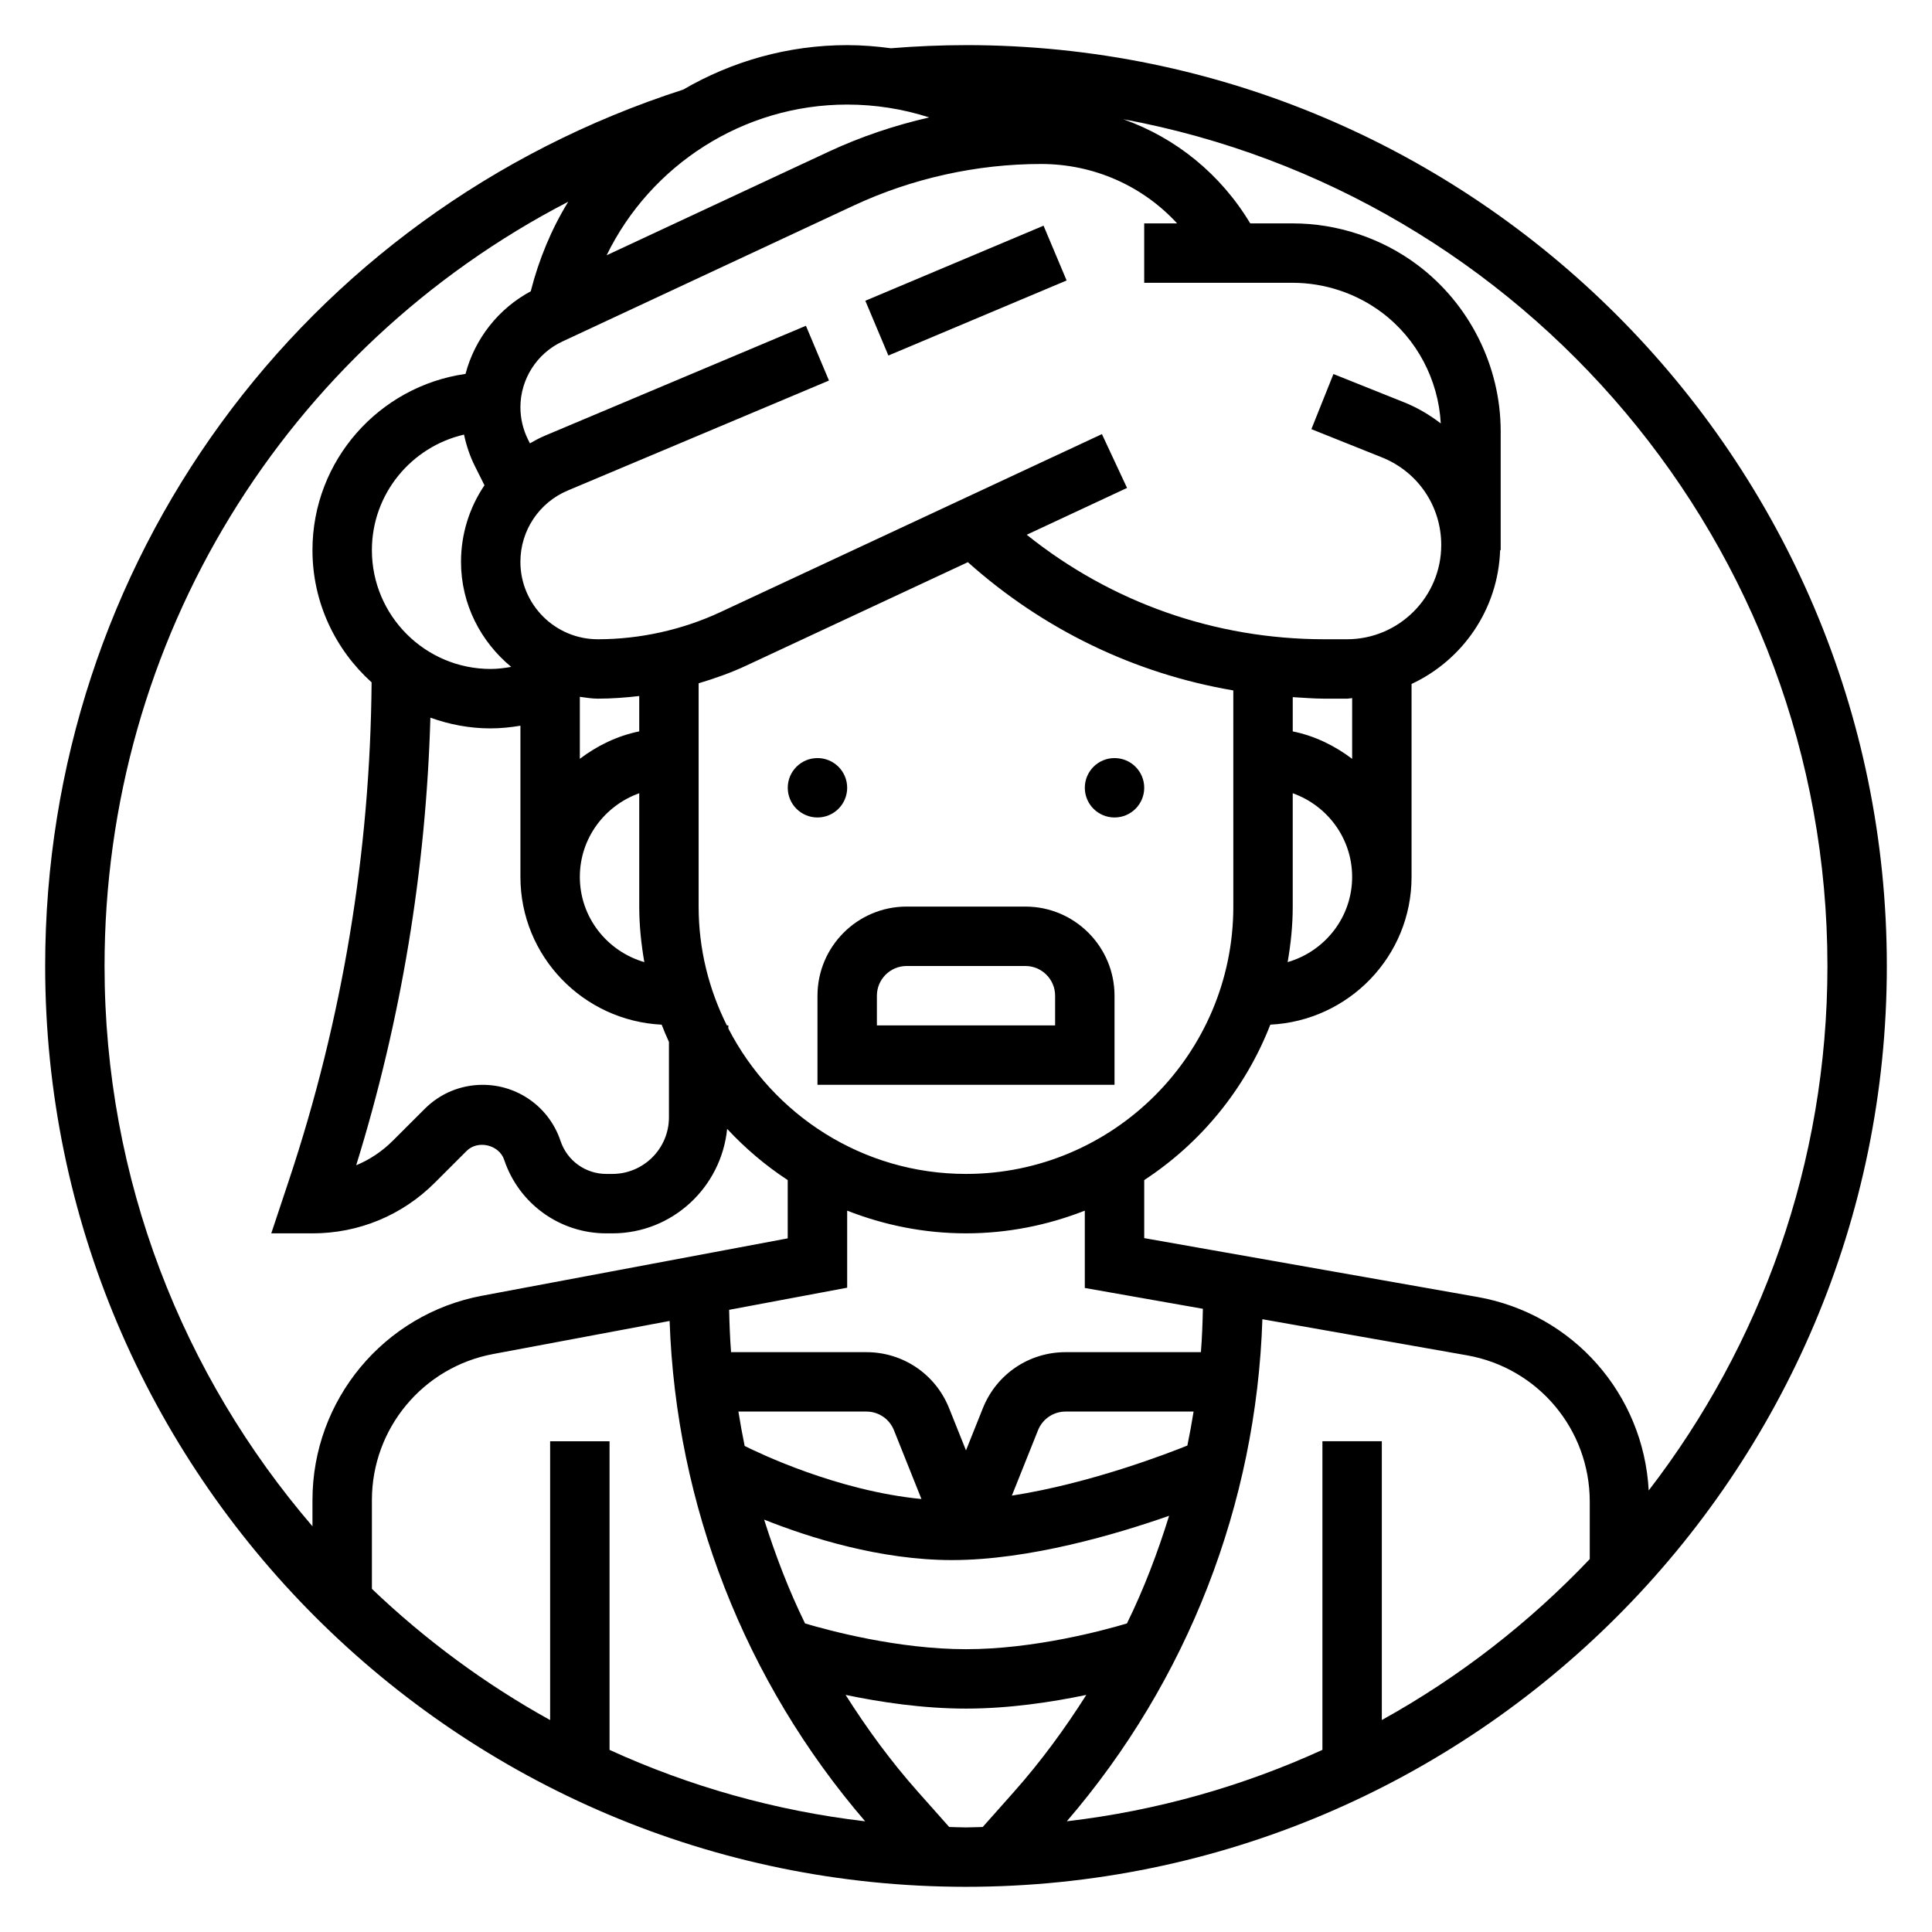
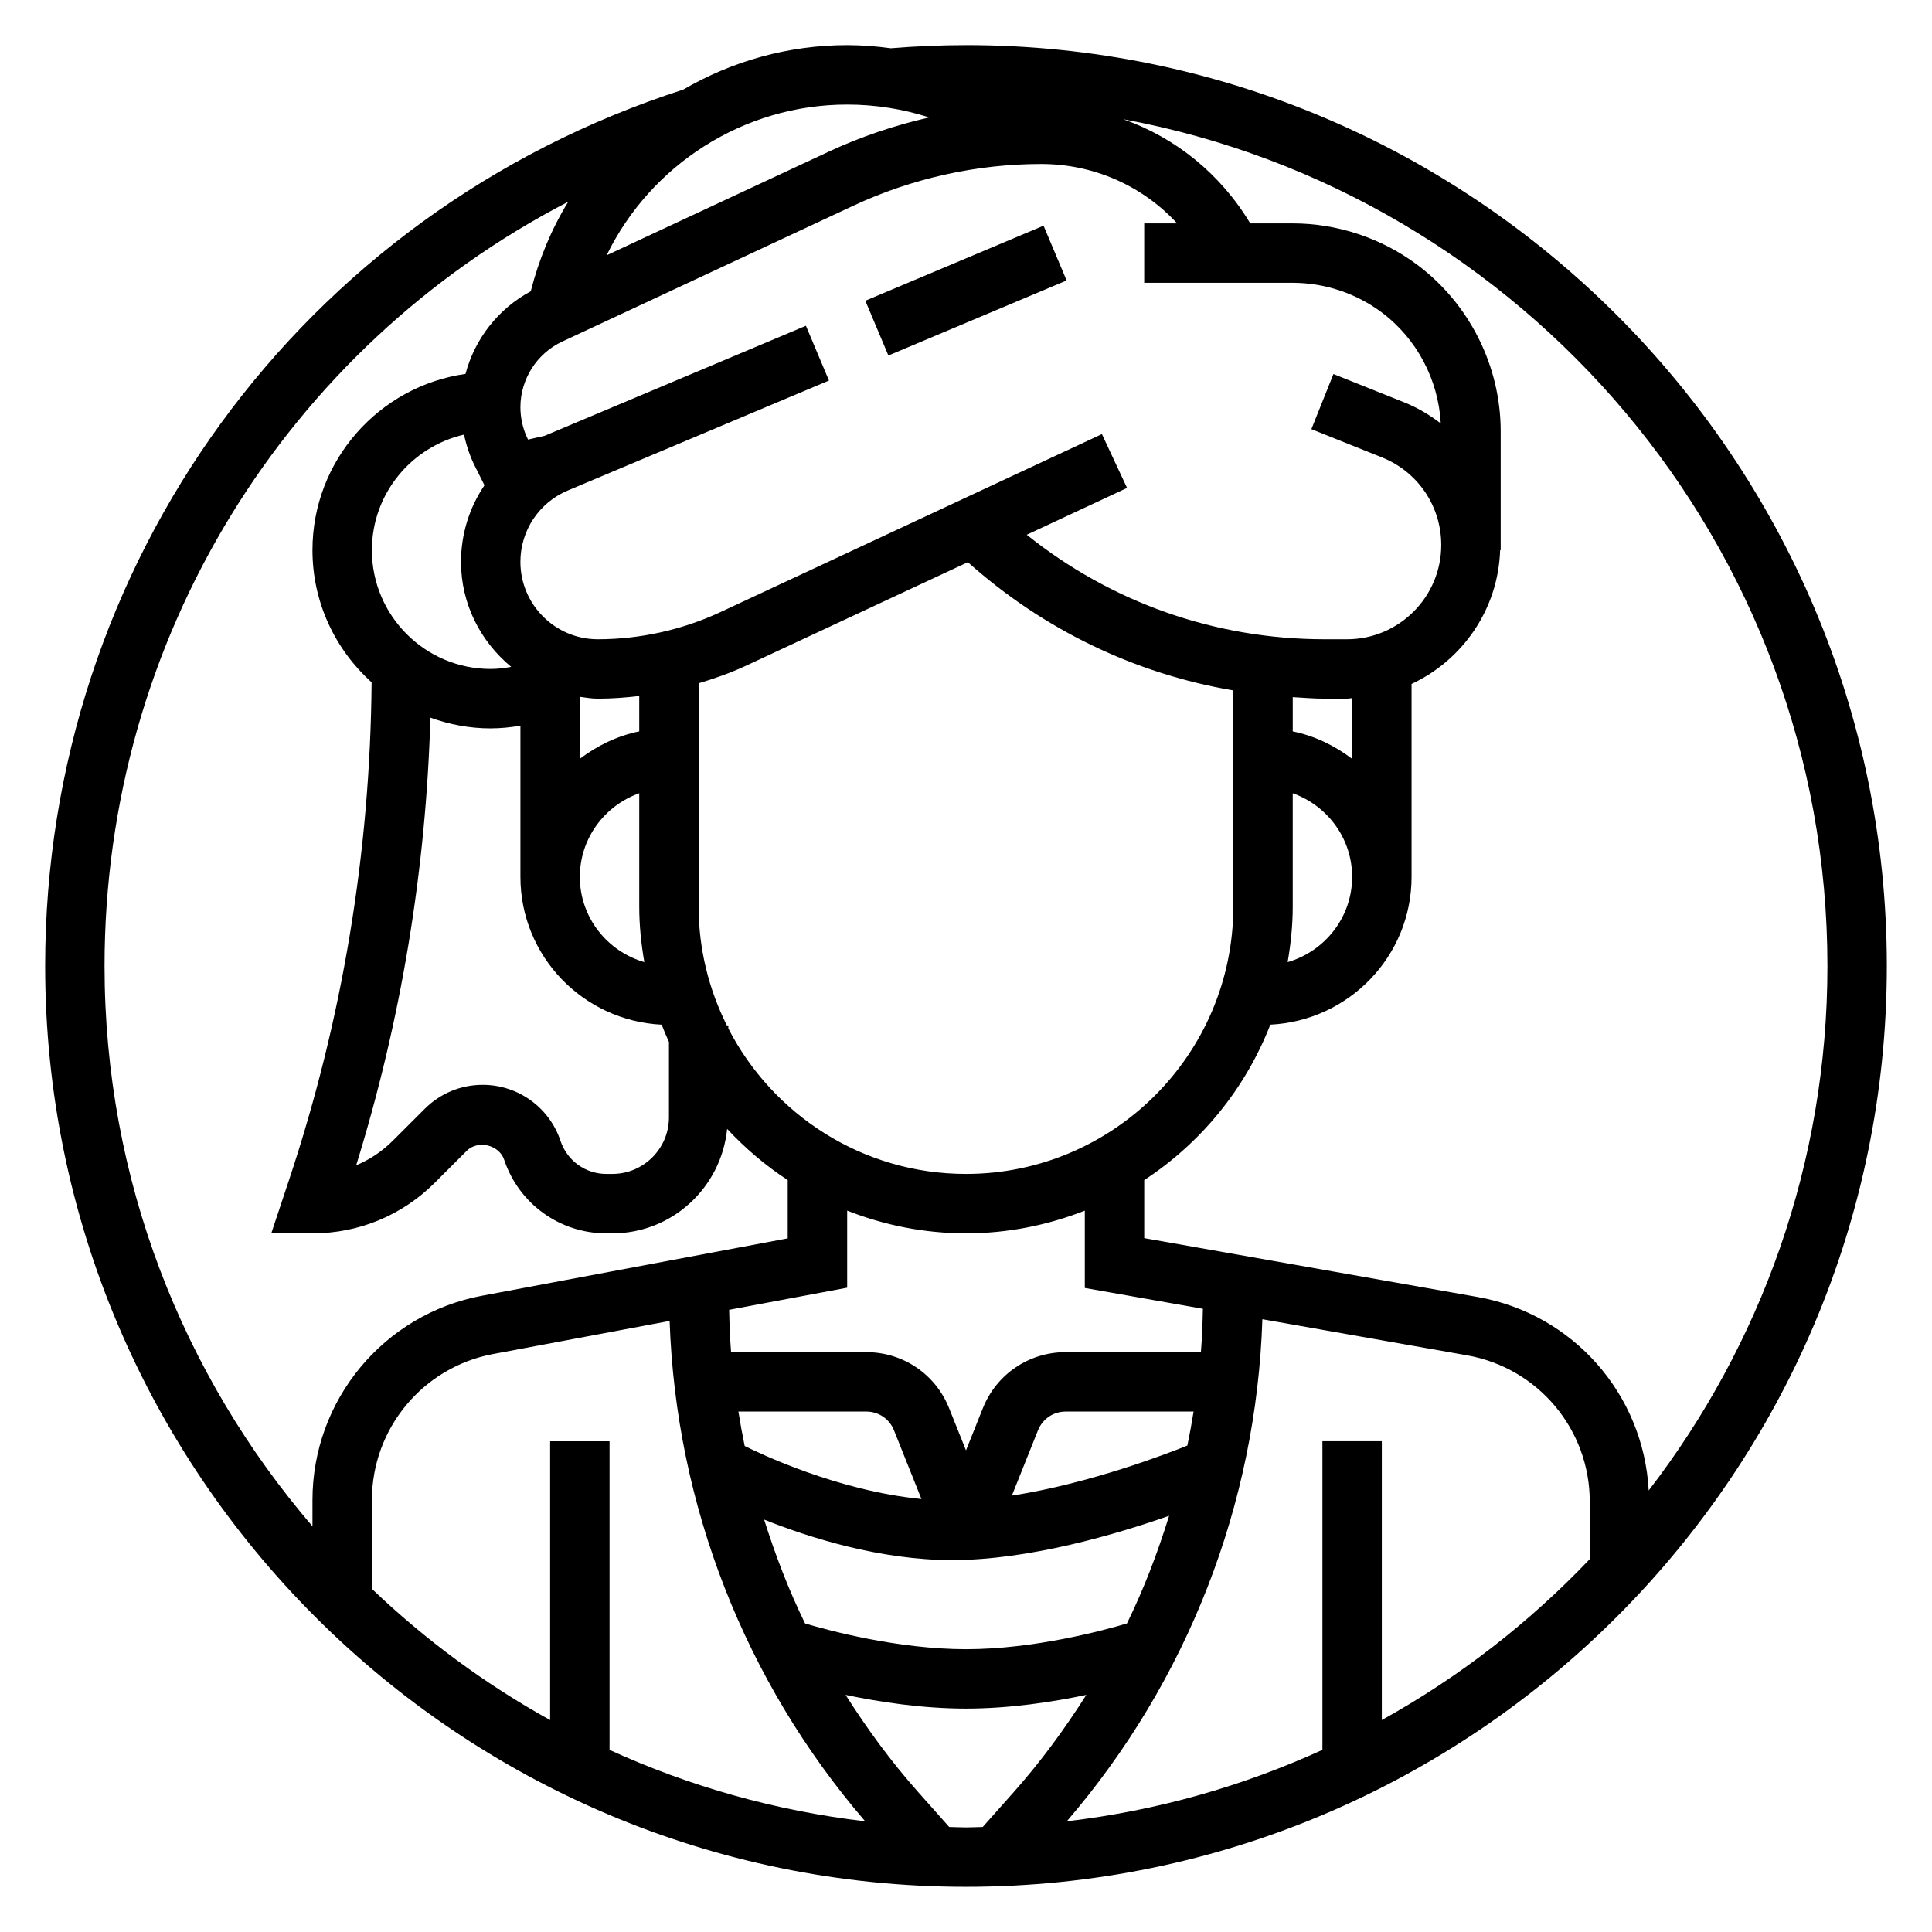
<svg xmlns="http://www.w3.org/2000/svg" fill="#000000" width="800px" height="800px" version="1.1" viewBox="144 144 512 512">
  <g>
-     <path d="m368.51 352.77c0 4.348-3.527 7.871-7.875 7.871-4.348 0-7.871-3.523-7.871-7.871s3.523-7.871 7.871-7.871c4.348 0 7.875 3.523 7.875 7.871" />
-     <path d="m447.23 352.77c0 4.348-3.523 7.871-7.871 7.871s-7.871-3.523-7.871-7.871 3.523-7.871 7.871-7.871 7.871 3.523 7.871 7.871" />
-     <path d="m360.64 407.87v23.617h78.719v-23.617c0-13.02-10.598-23.617-23.617-23.617h-31.488c-13.016 0-23.613 10.598-23.613 23.617zm15.746 0c0-4.336 3.535-7.871 7.871-7.871h31.488c4.336 0 7.871 3.535 7.871 7.871v7.871h-47.23z" />
    <path d="m373.32 223.7 47.23-19.891 6.113 14.516-47.23 19.891z" />
-     <path d="m400 155.96c-6.644 0-13.336 0.293-19.902 0.828-3.816-0.512-7.676-0.828-11.586-0.828-15.68 0-30.566 4.281-43.453 11.785-101.19 32.613-169.09 125.71-169.09 232.25 0 134.56 109.48 244.03 244.03 244.03 134.55 0 244.03-109.47 244.03-244.03 0.004-134.56-109.47-244.04-244.03-244.04zm228.29 244.04c0 52.27-17.695 100.46-47.367 138.99-1.363-25.48-20.004-46.809-45.398-51.285l-88.293-15.59v-15.383c15.043-9.84 26.812-24.223 33.418-41.188 20.789-1.027 37.43-18.117 37.43-39.16v-51.129c13.5-6.305 22.945-19.727 23.473-35.465h0.145v-31.488c0-17.254-8.242-33.73-22.043-44.082-9.469-7.109-21.215-11.02-33.062-11.02h-11.266c-7.824-13.043-19.695-22.656-33.637-27.605 106.03 19.652 186.6 112.77 186.6 224.41zm-185.64 174.23c-6.07 1.809-24.52 6.824-42.648 6.824s-36.582-5.016-42.652-6.824c-4.352-8.871-7.863-18.113-10.848-27.52 12.02 4.793 30.742 10.727 49.789 10.727 20.469 0 43.699-6.887 57.535-11.738-3.035 9.773-6.664 19.344-11.176 28.531zm-152.86-48.281v73.887c-17.23-9.539-33.086-21.262-47.23-34.77v-23.539c0-18.926 13.5-35.203 32.102-38.691l46.793-8.77c1.691 48.812 19.926 95.504 51.82 132.6-23.898-2.801-46.664-9.305-67.738-18.926v-81.789zm49.895-7.871h33.914c3.234 0 6.109 1.945 7.305 4.945l7.289 18.23c-22.27-2.156-43.113-12.188-46.848-14.059-0.621-3.023-1.172-6.062-1.66-9.117zm118.98 9.008c-5.016 2.023-25.688 10.043-46.508 13.266l6.926-17.32c1.207-3.008 4.078-4.953 7.316-4.953h33.914c-0.484 3.016-1.027 6.016-1.648 9.008zm3.59-24.75h-35.855c-9.707 0-18.316 5.824-21.93 14.848l-4.473 11.184-4.481-11.195c-3.606-9.012-12.219-14.836-21.922-14.836h-35.855c-0.293-3.723-0.426-7.469-0.512-11.219l31.281-5.863v-20.422c9.777 3.836 20.371 6.016 31.488 6.016s21.711-2.18 31.488-6.016v20.492l31.293 5.519c-0.082 3.848-0.223 7.68-0.523 11.492zm-125.63-86.594c-4.746-9.5-7.481-20.168-7.481-31.488v-59.176c4.281-1.281 8.5-2.762 12.531-4.644l58.82-27.449c20.012 17.871 44.211 29.535 70.344 33.984l0.004 57.285c0 39.07-31.789 70.848-70.848 70.848-27.418 0-51.207-15.688-62.977-38.543v-0.816zm-69.652-156.57c0.613 2.898 1.559 5.723 2.883 8.367l2.535 5.062c-3.969 5.863-6.219 12.879-6.219 20.293 0 11.242 5.25 21.176 13.305 27.836-1.789 0.309-3.594 0.551-5.434 0.551-17.367 0-31.488-14.121-31.488-31.488 0-14.926 10.461-27.395 24.418-30.621zm16.965 1.324c-1.324-2.648-2.023-5.613-2.023-8.582 0-7.414 4.344-14.242 11.066-17.383l77.305-36.078c15.43-7.191 32.582-10.996 49.609-10.996 13.988 0 26.922 5.816 36.055 15.742l-8.723 0.004v15.742h39.359c8.461 0 16.855 2.793 23.617 7.871 9.297 6.965 14.996 17.848 15.617 29.395-2.938-2.25-6.172-4.18-9.738-5.606l-18.703-7.484-5.848 14.609 18.703 7.484c9.547 3.828 15.711 12.938 15.711 23.211 0 13.773-11.207 24.984-24.984 24.984h-5.945c-29.055 0-56.578-9.785-78.918-27.695l26.582-12.406-6.66-14.266-101.01 47.129c-10.125 4.734-21.398 7.238-32.582 7.238-11.312 0-20.516-9.203-20.516-20.516 0-8.273 4.93-15.695 12.555-18.902l69.219-29.141-6.109-14.516-69.219 29.148c-1.371 0.574-2.652 1.281-3.922 2.008zm202.65 123.76v-30.039c9.141 3.258 15.742 11.918 15.742 22.168 0 10.746-7.258 19.734-17.09 22.586 0.828-4.797 1.348-9.691 1.348-14.715zm15.746-39.156c-4.598-3.481-9.895-6.086-15.742-7.273v-9.078c2.809 0.16 5.594 0.402 8.43 0.402h5.945c0.473 0 0.906-0.125 1.371-0.141zm-187.58 53.871c-9.832-2.852-17.09-11.84-17.09-22.586 0-10.25 6.606-18.91 15.742-22.168v30.039c0 5.023 0.52 9.918 1.348 14.715zm-1.348-61.152c-5.848 1.195-11.148 3.793-15.742 7.273v-16.43c1.574 0.215 3.133 0.488 4.769 0.488 3.66 0 7.328-0.27 10.973-0.699zm-39.359-0.793c2.668 0 5.289-0.277 7.871-0.707v40.066c0 21.043 16.641 38.133 37.43 39.164 0.598 1.543 1.242 3.07 1.93 4.574v19.988c0 8.27-6.731 14.992-15.004 14.992h-1.59c-5.519 0-10.391-3.512-12.137-8.746-2.969-8.895-11.258-14.867-20.625-14.867-5.809 0-11.273 2.266-15.375 6.375l-8.422 8.414c-2.832 2.832-6.133 5.039-9.73 6.527 11.941-38.52 18.5-78.328 19.664-118.62 5.008 1.805 10.367 2.844 15.988 2.844zm116.21-161.91c-9.172 2.102-18.137 5.109-26.633 9.07l-58.859 27.465c11.629-23.891 36.203-39.941 63.742-39.941 7.492 0 14.797 1.172 21.75 3.406zm-95.668 22.344c-4.441 7.234-7.769 15.23-9.934 23.734-8.613 4.621-14.832 12.602-17.285 21.891-22.887 3.258-40.562 22.93-40.562 46.703 0 13.91 6.078 26.387 15.672 35.039-0.371 44.949-7.707 89.355-21.93 132.02l-4.66 14.004h10.918c12.258 0 23.781-4.769 32.441-13.438l8.422-8.414c2.969-2.969 8.605-1.621 9.934 2.34 3.891 11.672 14.77 19.512 27.074 19.512h1.59c15.91 0 28.875-12.188 30.434-27.688 4.785 5.141 10.156 9.715 16.051 13.57v15.445l-81.004 15.203c-26.039 4.879-44.941 27.652-44.941 54.152v6.949c-34.305-39.949-55.102-91.82-55.102-148.48 0-86.688 48.09-163.83 122.88-202.54zm100.96 430.71-8.227-9.258c-7.18-8.078-13.516-16.734-19.23-25.75 8.98 1.883 20.363 3.633 31.898 3.633 11.531 0 22.914-1.746 31.898-3.629-5.715 9.012-12.051 17.672-19.23 25.75l-8.227 9.258c-1.492 0.02-2.957 0.109-4.441 0.109-1.488 0-2.953-0.09-4.441-0.113zm114.65-28.34v-73.887h-15.742v81.789c-21.074 9.621-43.84 16.129-67.738 18.926 31.992-37.203 50.23-84.066 51.828-133.05l54.23 9.566c18.852 3.34 32.527 19.648 32.527 38.777v15.223c-16.043 16.867-34.598 31.301-55.105 42.652z" />
+     <path d="m400 155.96c-6.644 0-13.336 0.293-19.902 0.828-3.816-0.512-7.676-0.828-11.586-0.828-15.68 0-30.566 4.281-43.453 11.785-101.19 32.613-169.09 125.71-169.09 232.25 0 134.56 109.48 244.03 244.03 244.03 134.55 0 244.03-109.47 244.03-244.03 0.004-134.56-109.47-244.04-244.03-244.04zm228.29 244.04c0 52.27-17.695 100.46-47.367 138.99-1.363-25.48-20.004-46.809-45.398-51.285l-88.293-15.59v-15.383c15.043-9.84 26.812-24.223 33.418-41.188 20.789-1.027 37.43-18.117 37.43-39.16v-51.129c13.5-6.305 22.945-19.727 23.473-35.465h0.145v-31.488c0-17.254-8.242-33.73-22.043-44.082-9.469-7.109-21.215-11.02-33.062-11.02h-11.266c-7.824-13.043-19.695-22.656-33.637-27.605 106.03 19.652 186.6 112.77 186.6 224.41zm-185.64 174.23c-6.07 1.809-24.52 6.824-42.648 6.824s-36.582-5.016-42.652-6.824c-4.352-8.871-7.863-18.113-10.848-27.52 12.02 4.793 30.742 10.727 49.789 10.727 20.469 0 43.699-6.887 57.535-11.738-3.035 9.773-6.664 19.344-11.176 28.531zm-152.86-48.281v73.887c-17.23-9.539-33.086-21.262-47.23-34.77v-23.539c0-18.926 13.5-35.203 32.102-38.691l46.793-8.77c1.691 48.812 19.926 95.504 51.82 132.6-23.898-2.801-46.664-9.305-67.738-18.926v-81.789zm49.895-7.871h33.914c3.234 0 6.109 1.945 7.305 4.945l7.289 18.23c-22.27-2.156-43.113-12.188-46.848-14.059-0.621-3.023-1.172-6.062-1.66-9.117zm118.98 9.008c-5.016 2.023-25.688 10.043-46.508 13.266l6.926-17.32c1.207-3.008 4.078-4.953 7.316-4.953h33.914c-0.484 3.016-1.027 6.016-1.648 9.008zm3.59-24.75h-35.855c-9.707 0-18.316 5.824-21.93 14.848l-4.473 11.184-4.481-11.195c-3.606-9.012-12.219-14.836-21.922-14.836h-35.855c-0.293-3.723-0.426-7.469-0.512-11.219l31.281-5.863v-20.422c9.777 3.836 20.371 6.016 31.488 6.016s21.711-2.18 31.488-6.016v20.492l31.293 5.519c-0.082 3.848-0.223 7.68-0.523 11.492zm-125.63-86.594c-4.746-9.5-7.481-20.168-7.481-31.488v-59.176c4.281-1.281 8.5-2.762 12.531-4.644l58.82-27.449c20.012 17.871 44.211 29.535 70.344 33.984l0.004 57.285c0 39.07-31.789 70.848-70.848 70.848-27.418 0-51.207-15.688-62.977-38.543v-0.816zm-69.652-156.57c0.613 2.898 1.559 5.723 2.883 8.367l2.535 5.062c-3.969 5.863-6.219 12.879-6.219 20.293 0 11.242 5.25 21.176 13.305 27.836-1.789 0.309-3.594 0.551-5.434 0.551-17.367 0-31.488-14.121-31.488-31.488 0-14.926 10.461-27.395 24.418-30.621zm16.965 1.324c-1.324-2.648-2.023-5.613-2.023-8.582 0-7.414 4.344-14.242 11.066-17.383l77.305-36.078c15.43-7.191 32.582-10.996 49.609-10.996 13.988 0 26.922 5.816 36.055 15.742l-8.723 0.004v15.742h39.359c8.461 0 16.855 2.793 23.617 7.871 9.297 6.965 14.996 17.848 15.617 29.395-2.938-2.25-6.172-4.18-9.738-5.606l-18.703-7.484-5.848 14.609 18.703 7.484c9.547 3.828 15.711 12.938 15.711 23.211 0 13.773-11.207 24.984-24.984 24.984h-5.945c-29.055 0-56.578-9.785-78.918-27.695l26.582-12.406-6.66-14.266-101.01 47.129c-10.125 4.734-21.398 7.238-32.582 7.238-11.312 0-20.516-9.203-20.516-20.516 0-8.273 4.93-15.695 12.555-18.902l69.219-29.141-6.109-14.516-69.219 29.148zm202.65 123.76v-30.039c9.141 3.258 15.742 11.918 15.742 22.168 0 10.746-7.258 19.734-17.09 22.586 0.828-4.797 1.348-9.691 1.348-14.715zm15.746-39.156c-4.598-3.481-9.895-6.086-15.742-7.273v-9.078c2.809 0.16 5.594 0.402 8.43 0.402h5.945c0.473 0 0.906-0.125 1.371-0.141zm-187.58 53.871c-9.832-2.852-17.09-11.84-17.09-22.586 0-10.25 6.606-18.91 15.742-22.168v30.039c0 5.023 0.52 9.918 1.348 14.715zm-1.348-61.152c-5.848 1.195-11.148 3.793-15.742 7.273v-16.43c1.574 0.215 3.133 0.488 4.769 0.488 3.66 0 7.328-0.27 10.973-0.699zm-39.359-0.793c2.668 0 5.289-0.277 7.871-0.707v40.066c0 21.043 16.641 38.133 37.43 39.164 0.598 1.543 1.242 3.07 1.93 4.574v19.988c0 8.27-6.731 14.992-15.004 14.992h-1.59c-5.519 0-10.391-3.512-12.137-8.746-2.969-8.895-11.258-14.867-20.625-14.867-5.809 0-11.273 2.266-15.375 6.375l-8.422 8.414c-2.832 2.832-6.133 5.039-9.73 6.527 11.941-38.52 18.5-78.328 19.664-118.62 5.008 1.805 10.367 2.844 15.988 2.844zm116.21-161.91c-9.172 2.102-18.137 5.109-26.633 9.07l-58.859 27.465c11.629-23.891 36.203-39.941 63.742-39.941 7.492 0 14.797 1.172 21.75 3.406zm-95.668 22.344c-4.441 7.234-7.769 15.23-9.934 23.734-8.613 4.621-14.832 12.602-17.285 21.891-22.887 3.258-40.562 22.93-40.562 46.703 0 13.91 6.078 26.387 15.672 35.039-0.371 44.949-7.707 89.355-21.93 132.02l-4.66 14.004h10.918c12.258 0 23.781-4.769 32.441-13.438l8.422-8.414c2.969-2.969 8.605-1.621 9.934 2.34 3.891 11.672 14.77 19.512 27.074 19.512h1.59c15.91 0 28.875-12.188 30.434-27.688 4.785 5.141 10.156 9.715 16.051 13.57v15.445l-81.004 15.203c-26.039 4.879-44.941 27.652-44.941 54.152v6.949c-34.305-39.949-55.102-91.82-55.102-148.48 0-86.688 48.09-163.83 122.88-202.54zm100.96 430.71-8.227-9.258c-7.18-8.078-13.516-16.734-19.23-25.75 8.98 1.883 20.363 3.633 31.898 3.633 11.531 0 22.914-1.746 31.898-3.629-5.715 9.012-12.051 17.672-19.23 25.75l-8.227 9.258c-1.492 0.02-2.957 0.109-4.441 0.109-1.488 0-2.953-0.09-4.441-0.113zm114.65-28.34v-73.887h-15.742v81.789c-21.074 9.621-43.84 16.129-67.738 18.926 31.992-37.203 50.23-84.066 51.828-133.05l54.23 9.566c18.852 3.34 32.527 19.648 32.527 38.777v15.223c-16.043 16.867-34.598 31.301-55.105 42.652z" />
  </g>
</svg>